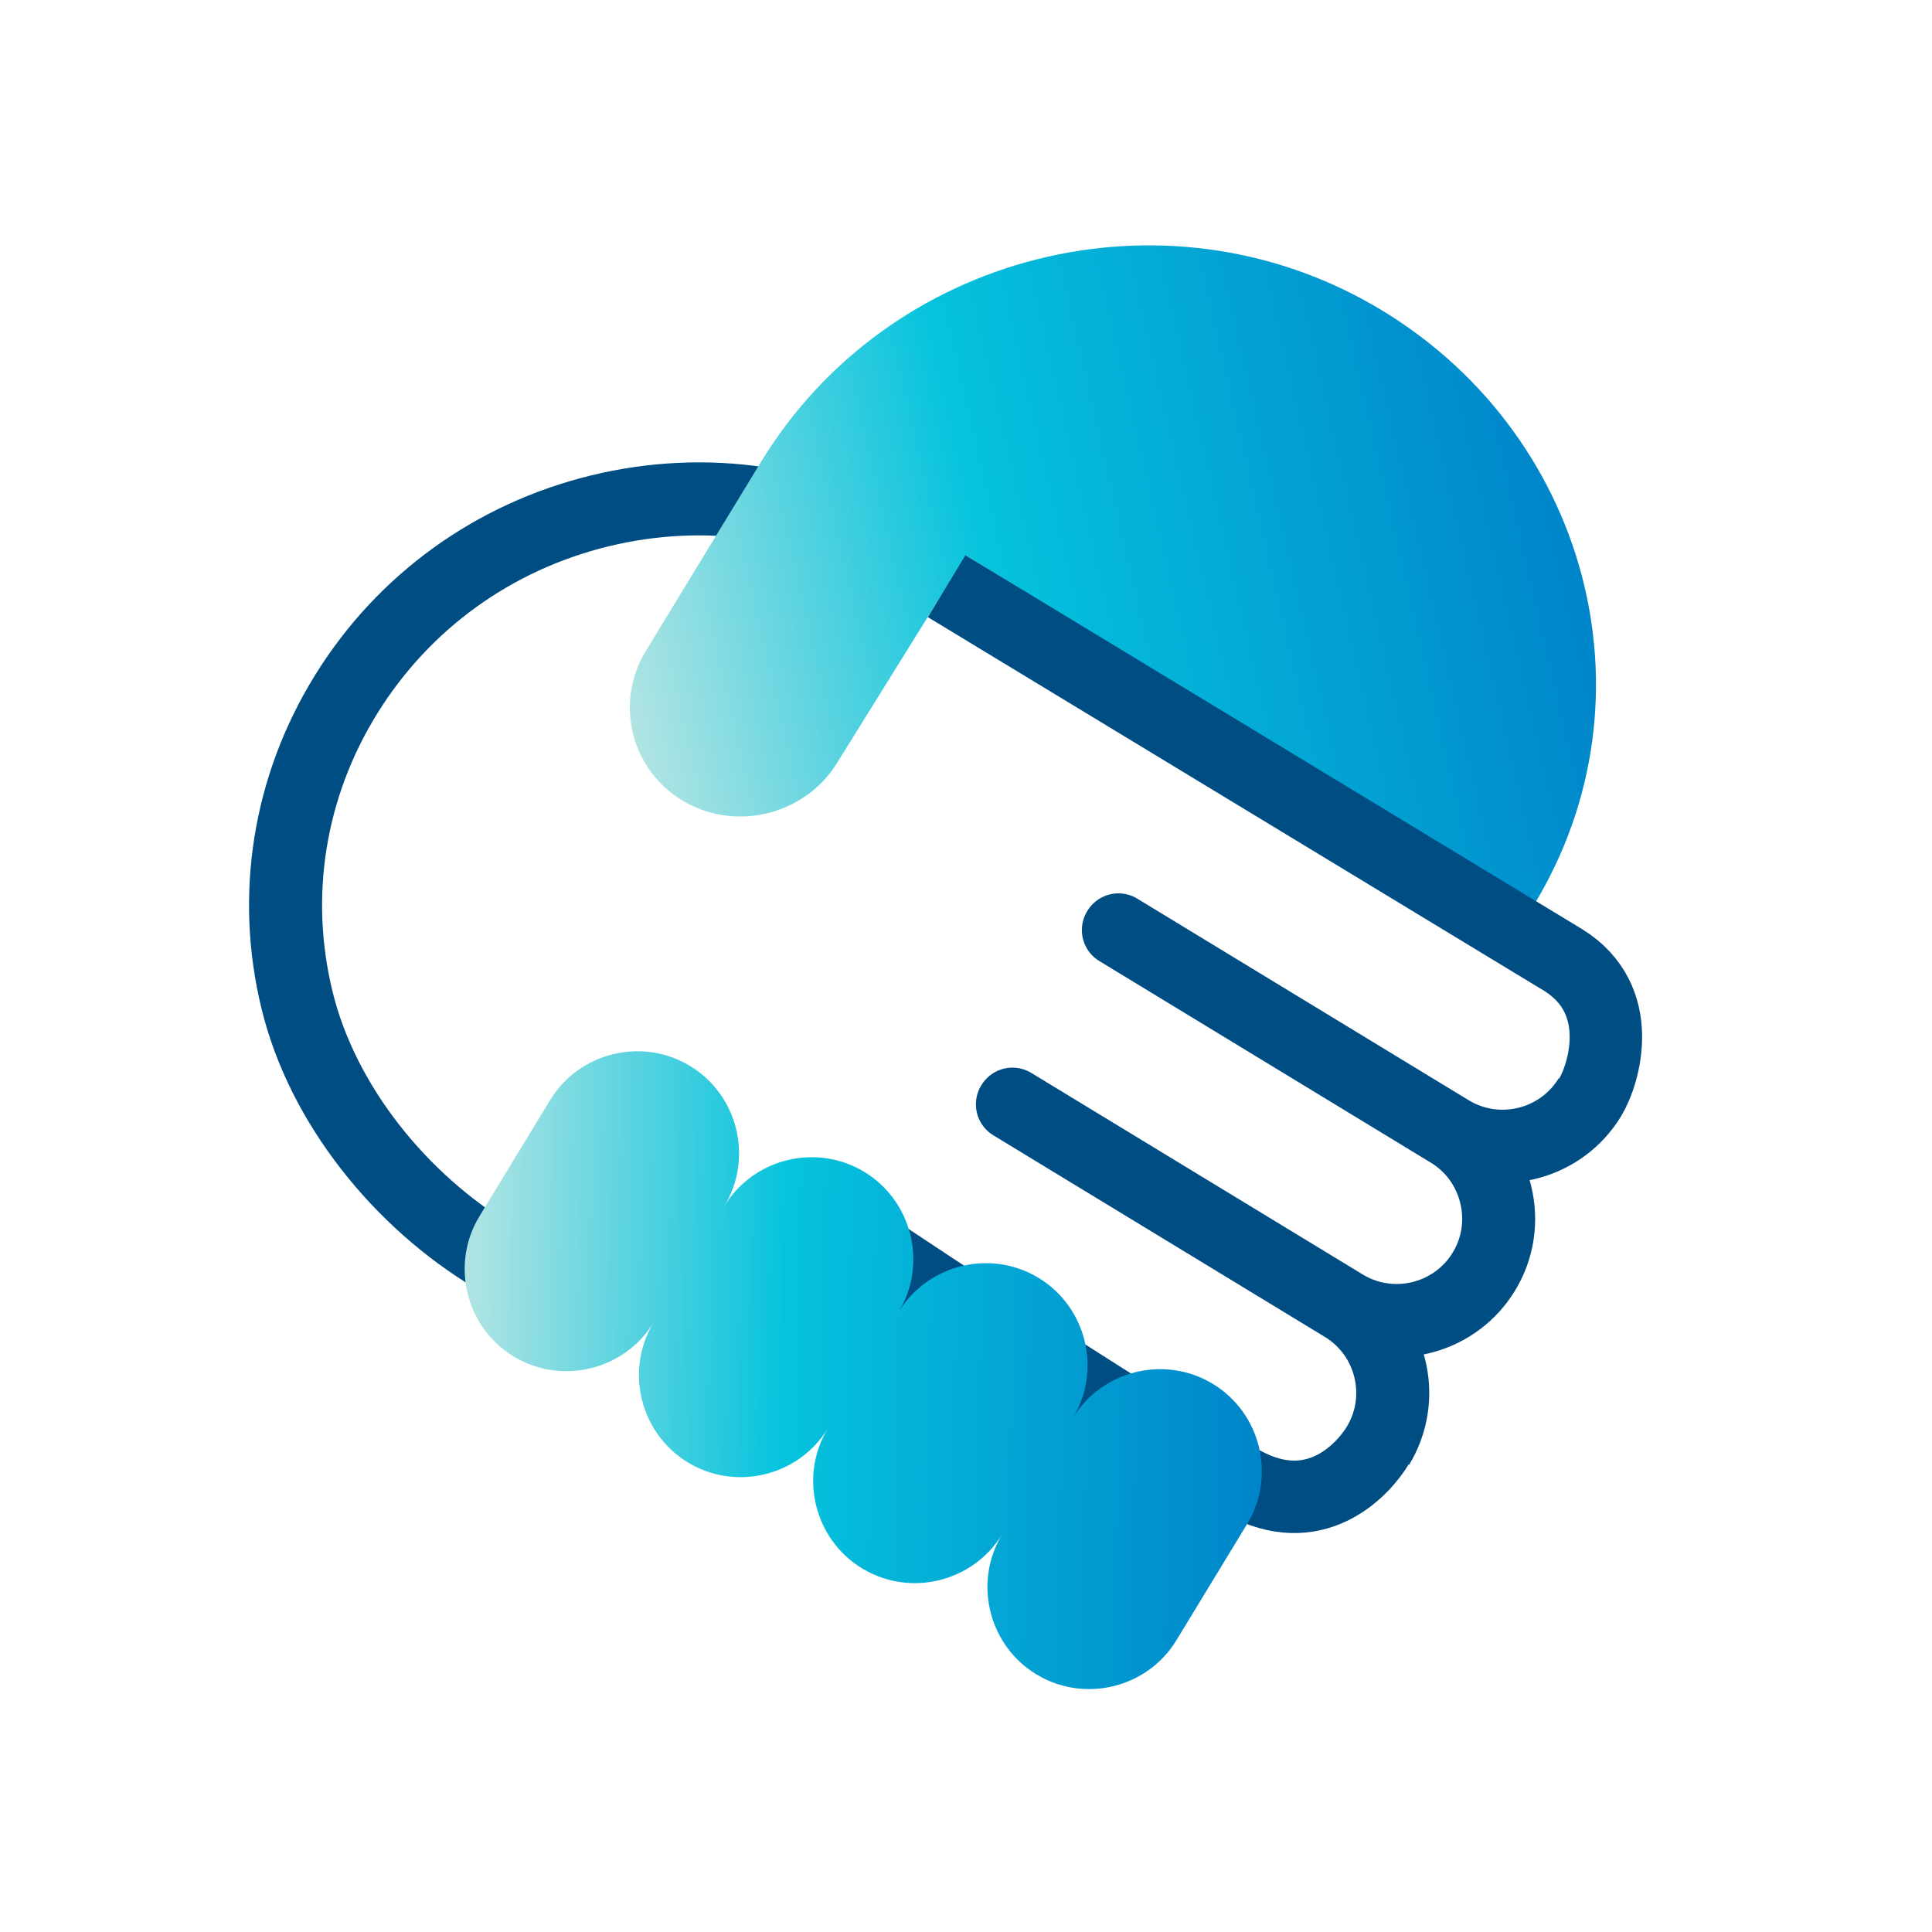
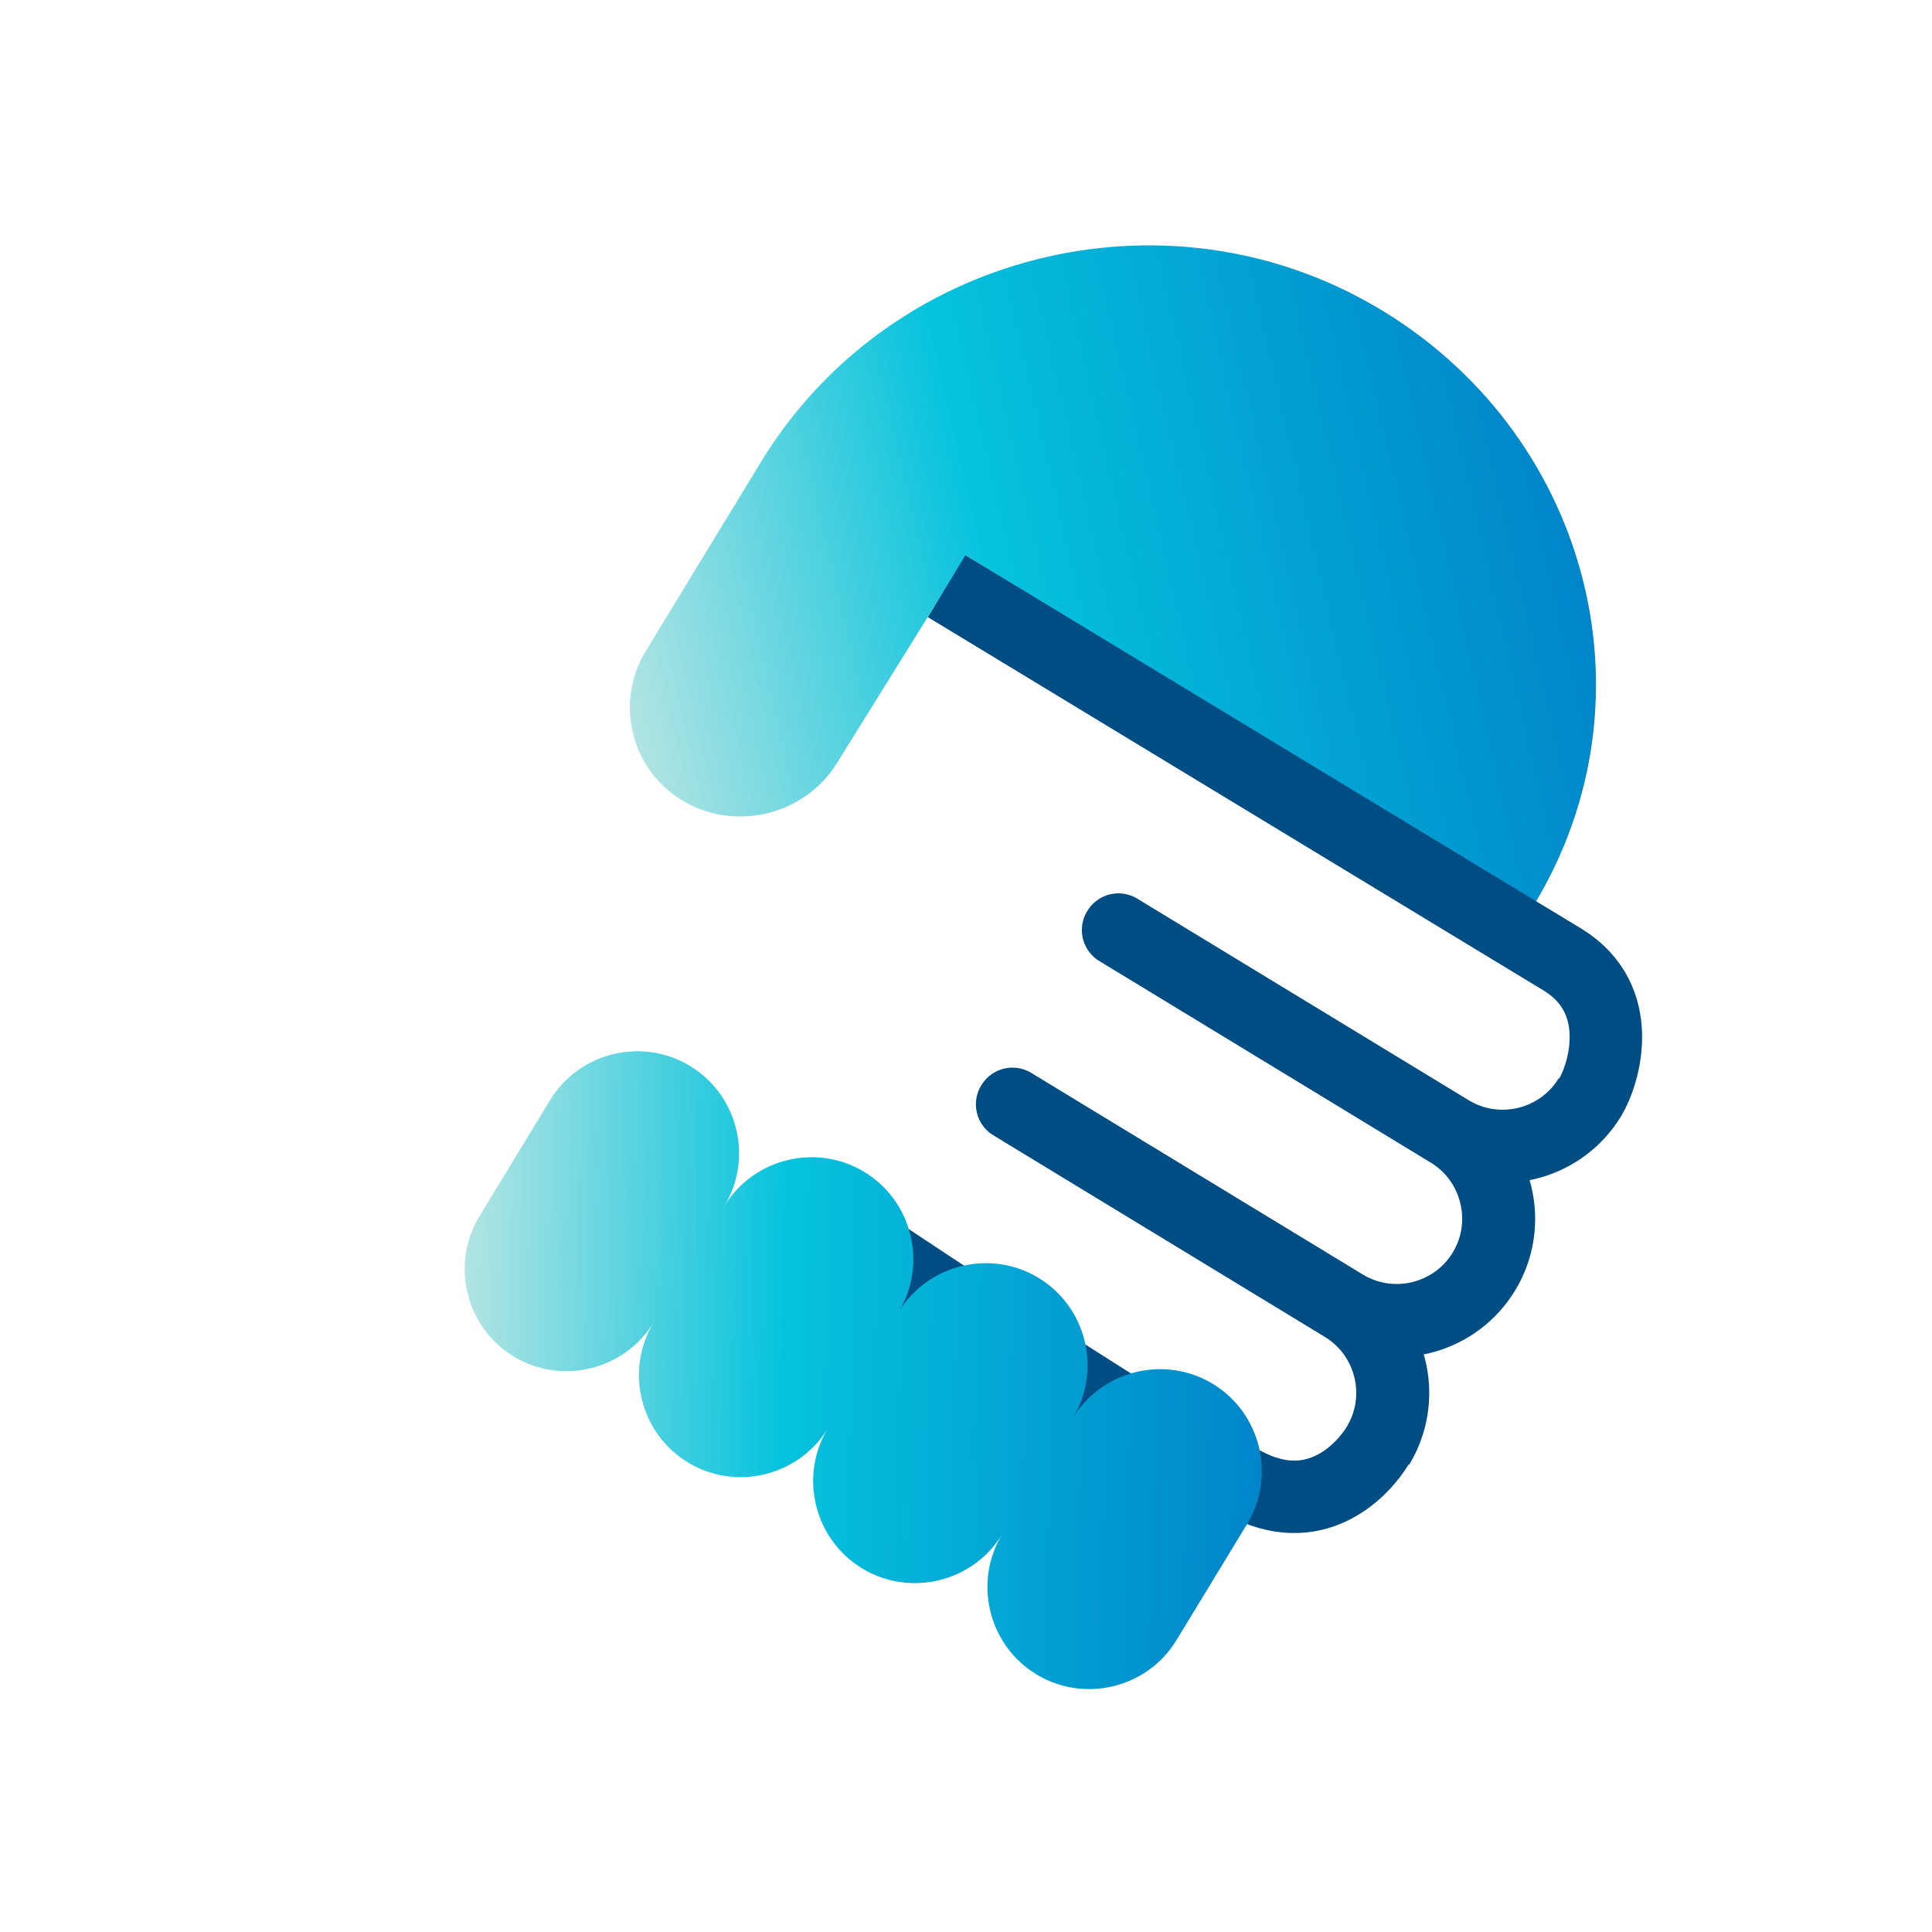
<svg xmlns="http://www.w3.org/2000/svg" width="80" height="80" viewBox="0 0 80 80" fill="none">
-   <path d="M37.659 23.055C33.794 20.747 29.24 20.069 24.833 21.143C20.425 22.217 16.691 24.917 14.321 28.746C11.951 32.576 11.229 37.074 12.287 41.415C13.345 45.757 16.587 49.749 20.453 52.059L20.465 52.039C16.607 49.731 13.368 45.745 12.311 41.409C11.255 37.074 11.976 32.582 14.343 28.76C16.711 24.937 20.437 22.239 24.841 21.166C29.244 20.093 33.789 20.771 37.647 23.075L37.65 23.07C37.65 23.07 37.658 23.059 37.661 23.054L37.659 23.055Z" stroke="#004D84" stroke-width="3" stroke-linecap="round" stroke-linejoin="round" />
  <path d="M56.926 12.675C48.163 7.582 36.786 10.469 31.513 19.125L26.739 26.961C25.427 29.116 26.137 31.917 28.319 33.185C30.501 34.453 33.359 33.727 34.672 31.572L40 23L63.5 37.5C68.773 28.844 65.689 17.769 56.926 12.675Z" fill="url(#paint0_linear_1178_2202)" />
  <path d="M65.823 45.43C64.616 47.412 62.021 48.045 60.037 46.84L46.311 38.492L46.298 38.512L60.025 46.86C60.982 47.442 61.657 48.366 61.924 49.462C62.191 50.558 62.017 51.689 61.435 52.646C60.23 54.627 57.634 55.262 55.649 54.055L41.923 45.708L41.91 45.728L55.637 54.076C57.621 55.282 58.254 57.877 57.047 59.861C56.465 60.818 54.603 62.885 51.772 61.538C48.681 60.068 36.6 52.01 36.6 52.01M57.066 59.876C58.222 57.975 57.7 55.515 55.922 54.238C57.876 55.231 60.3 54.561 61.454 52.66C62.039 51.699 62.213 50.561 61.944 49.459C61.702 48.464 61.126 47.611 60.31 47.023C62.261 48.014 64.688 47.345 65.842 45.445C66.434 44.468 67.363 41.39 64.73 39.753L39.198 24.272" stroke="#004D84" stroke-width="3" stroke-linejoin="round" />
  <path d="M22.777 45.555C23.983 43.571 26.594 42.935 28.578 44.142C30.563 45.349 31.199 47.959 29.992 49.944C31.199 47.959 33.81 47.323 35.794 48.529C37.774 49.734 38.411 52.335 37.215 54.318C38.425 52.344 41.029 51.713 43.009 52.917C44.993 54.124 45.63 56.735 44.423 58.719L44.54 58.537C45.792 56.697 48.302 56.137 50.225 57.306C52.209 58.513 52.846 61.123 51.639 63.108L48.714 67.917C47.507 69.901 44.897 70.537 42.912 69.33C40.99 68.161 40.333 65.675 41.391 63.717L41.498 63.529C40.291 65.513 37.681 66.149 35.697 64.943C33.716 63.738 33.078 61.136 34.275 59.154C33.065 61.127 30.462 61.759 28.482 60.555C26.497 59.348 25.861 56.737 27.068 54.753C25.861 56.737 23.25 57.373 21.266 56.166C19.282 54.959 18.645 52.349 19.852 50.364L22.777 45.555Z" fill="url(#paint1_linear_1178_2202)" />
  <defs>
    <linearGradient id="paint0_linear_1178_2202" x1="26.613" y1="31.96" x2="65.282" y2="23.058" gradientUnits="userSpaceOnUse">
      <stop stop-color="#B1E4E3" />
      <stop offset="0.4" stop-color="#05C3DD" />
      <stop offset="1" stop-color="#0085CA" />
    </linearGradient>
    <linearGradient id="paint1_linear_1178_2202" x1="19.241" y1="57.635" x2="52.234" y2="58.353" gradientUnits="userSpaceOnUse">
      <stop stop-color="#B1E4E3" />
      <stop offset="0.4" stop-color="#05C3DD" />
      <stop offset="1" stop-color="#0085CA" />
    </linearGradient>
  </defs>
</svg>